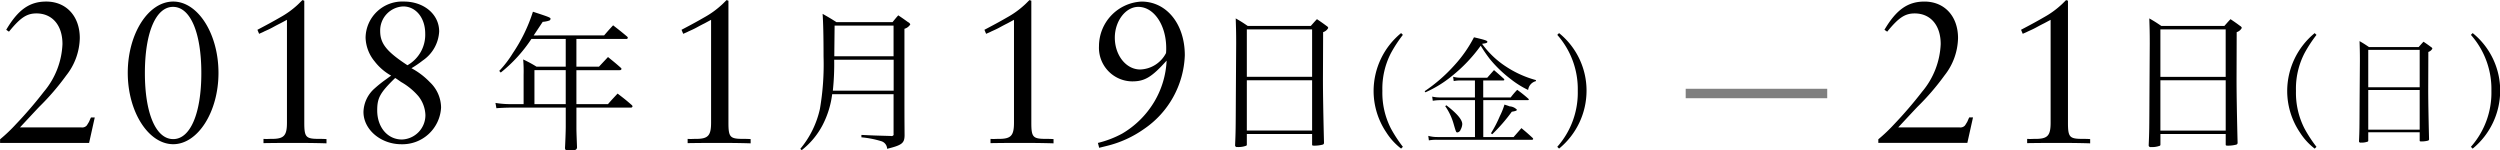
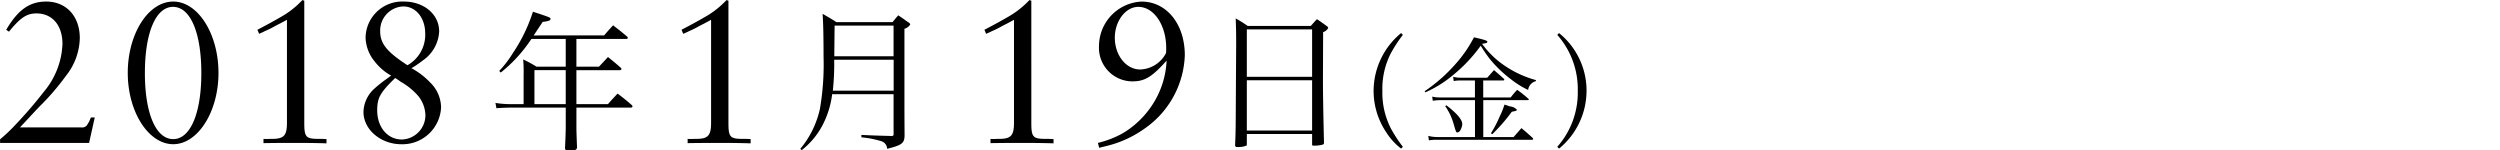
<svg xmlns="http://www.w3.org/2000/svg" id="local_sapporo_term.svg" width="264.875" height="15.937" viewBox="0 0 264.875 15.937">
  <defs>
    <style>
      .cls-1, .cls-2 {
        fill-rule: evenodd;
      }

      .cls-2 {
        opacity: 0.5;
      }
    </style>
  </defs>
  <path id="_2018年1月19日_金_のコピー" data-name="2018年1月19日（金） のコピー" class="cls-1" d="M2.52,14.095c0.9-.967,1.591-1.709,2.039-2.181A26.1,26.1,0,0,0,7.426,8.585,6.576,6.576,0,0,0,8.86,4.627C8.86,2.311,7.426.759,5.3,0.759c-1.748,0-2.98.855-4.235,2.991l0.291,0.2c1.21-1.484,1.882-1.934,2.913-1.934,1.68,0,2.756,1.259,2.756,3.238a8.347,8.347,0,0,1-1.972,5.06,43.838,43.838,0,0,1-2.98,3.463A16.594,16.594,0,0,1,.414,15.354v0.382H9.846l0.6-2.7h-0.4c-0.09.18-.157,0.36-0.224,0.495-0.09.135-.157,0.27-0.246,0.382a0.649,0.649,0,0,1-.56.18H2.52ZM15.757,8.338c0-4.3,1.165-7.016,2.98-7.016,1.837,0,3,2.721,3,7.016,0,4.273-1.165,6.994-2.98,6.994C16.922,15.332,15.757,12.611,15.757,8.338Zm-1.815-.022c0,4.138,2.2,7.556,4.817,7.556,2.6,0,4.795-3.418,4.795-7.556S21.381,0.759,18.759.759C16.115,0.759,13.942,4.178,13.942,8.315ZM30.809,2.693V13.578c0,1.394-.314,1.731-1.613,1.731H29.084c-0.179,0-.426.023-0.762,0v0.45c1.479-.023,2.6-0.023,3.338-0.023s1.86,0,3.338.045v-0.45c-0.336-.023-0.6-0.023-0.807-0.023-1.389,0-1.546-.18-1.546-1.731V0.67l-0.2-.067c-0.336.337-.448,0.45-0.6,0.585a9.311,9.311,0,0,1-1.7,1.214c-0.695.4-1.1,0.63-2.465,1.349l0.179,0.427C28.1,4.065,28.277,4,28.389,3.93c0.247-.112.515-0.225,0.807-0.382,0.09-.045.4-0.225,0.941-0.495ZM42.276,8.855c0.291,0.18.493,0.337,0.627,0.427a6.889,6.889,0,0,1,1.837,1.507,3.4,3.4,0,0,1,.739,2,2.58,2.58,0,0,1-2.487,2.586c-1.524,0-2.621-1.3-2.621-3.081C40.371,10.969,40.663,10.429,42.276,8.855Zm1.3-1.349c-2.2-1.439-2.89-2.294-2.89-3.621a2.548,2.548,0,0,1,2.442-2.609c1.344,0,2.33,1.214,2.33,2.878A3.7,3.7,0,0,1,43.575,7.506ZM44,7.821a10.9,10.9,0,0,0,1.187-.81A3.971,3.971,0,0,0,46.936,3.93c0-1.821-1.613-3.171-3.742-3.171a3.886,3.886,0,0,0-4.055,3.823A4.13,4.13,0,0,0,40.1,7.1,5.7,5.7,0,0,0,41.85,8.608c-0.291.2-.493,0.36-0.627,0.45a13.056,13.056,0,0,0-1.12.9,3.428,3.428,0,0,0-1.187,2.5c0,1.867,1.837,3.418,4.01,3.418a4.1,4.1,0,0,0,4.212-3.89A3.747,3.747,0,0,0,45.95,9.3,7.84,7.84,0,0,0,44,7.821Zm17.475-3.1h5.275a0.152,0.152,0,0,0,.175-0.128,0.234,0.234,0,0,0-.08-0.128C66.193,3.916,66,3.772,65.365,3.276c-0.414.448-.542,0.592-0.956,1.072H56.95l0.956-1.44a2.657,2.657,0,0,0,.717-0.144,0.217,0.217,0,0,0,.112-0.176c0-.128-0.1-0.176-1.865-0.752a17.057,17.057,0,0,1-2.136,4.4A11.183,11.183,0,0,1,53.3,8.107L53.46,8.283a15.385,15.385,0,0,0,3.251-3.567h3.634V7.659H57.253a13.128,13.128,0,0,0-1.418-.768,14.454,14.454,0,0,1,.048,1.648v3.087H54.511A9.856,9.856,0,0,1,52.9,11.5l0.1,0.56c0.383-.032,1.084-0.064,1.514-0.064h5.833v2c0,0.512-.048,1.728-0.08,2.288,0.016,0.208.111,0.256,0.462,0.256,0.622,0,.781-0.064.813-0.32-0.064-1.7-.064-1.76-0.064-2.224v-2h5.769a0.162,0.162,0,0,0,.175-0.144,0.269,0.269,0,0,0-.1-0.144c-0.606-.528-0.813-0.688-1.482-1.2-0.446.48-.59,0.624-1.02,1.12H61.476v-3.6h4.59A0.183,0.183,0,0,0,66.257,7.9a0.234,0.234,0,0,0-.08-0.128C65.6,7.26,65.412,7.116,64.823,6.636c-0.414.448-.542,0.576-0.956,1.024H61.476V4.716ZM60.345,8.027v3.6H57.03v-3.6h3.315Zm15.4-5.334V13.578c0,1.394-.314,1.731-1.613,1.731H74.023c-0.179,0-.426.023-0.762,0v0.45c1.479-.023,2.6-0.023,3.338-0.023s1.86,0,3.338.045v-0.45c-0.336-.023-0.6-0.023-0.807-0.023-1.389,0-1.546-.18-1.546-1.731V0.67l-0.2-.067c-0.336.337-.448,0.45-0.605,0.585a9.313,9.313,0,0,1-1.7,1.214c-0.695.4-1.1,0.63-2.465,1.349l0.179,0.427c0.246-.112.426-0.18,0.538-0.247,0.247-.112.515-0.225,0.807-0.382,0.09-.045.4-0.225,0.941-0.495Zm19.335,7.877v4.223a0.152,0.152,0,0,1-.048.16,0.4,0.4,0,0,1-.143.064L94.828,15H94.78c-1.689-.048-1.817-0.048-3.108-0.112v0.256a10.2,10.2,0,0,1,2.072.4,0.869,0.869,0,0,1,.653.816c1.562-.384,1.833-0.592,1.849-1.408C96.231,12.7,96.231,12.7,96.231,10.2V3.644a1.07,1.07,0,0,0,.621-0.464,0.444,0.444,0,0,0-.239-0.24c-0.446-.32-0.574-0.416-1.036-0.72-0.191.208-.4,0.464-0.606,0.72H89.027c-0.621-.4-0.829-0.512-1.466-0.88,0.064,0.912.1,2.319,0.1,4.511a27.763,27.763,0,0,1-.383,5.551A9.941,9.941,0,0,1,85.2,16.361l0.143,0.144a8.175,8.175,0,0,0,2.231-2.687,9.691,9.691,0,0,0,1-3.247h6.5Zm0-.368H88.645a27,27,0,0,0,.144-3.279h6.3V10.2Zm0-3.647H88.8c0.016-1.9.032-2.991,0.032-3.247h6.247V6.556Zm12.758-3.862V13.578c0,1.394-.313,1.731-1.613,1.731h-0.112c-0.179,0-.426.023-0.762,0v0.45c1.479-.023,2.6-0.023,3.339-0.023s1.859,0,3.338.045v-0.45c-0.336-.023-0.605-0.023-0.807-0.023-1.389,0-1.546-.18-1.546-1.731V0.67l-0.2-.067c-0.336.337-.448,0.45-0.605,0.585a9.309,9.309,0,0,1-1.7,1.214c-0.694.4-1.1,0.63-2.464,1.349l0.179,0.427c0.246-.112.426-0.18,0.538-0.247,0.246-.112.515-0.225,0.806-0.382,0.09-.045.4-0.225,0.941-0.495Zm16.105,3.531a3.2,3.2,0,0,1-2.733,1.732c-1.5,0-2.689-1.507-2.689-3.373,0-1.754,1.143-3.261,2.487-3.261,1.658,0,2.958,1.934,2.958,4.363A5,5,0,0,1,123.946,6.224Zm0.067,0.787a9.348,9.348,0,0,1-1.321,4.385,9.657,9.657,0,0,1-3.384,3.351,10.623,10.623,0,0,1-2.576.989l0.134,0.517,0.807-.2a11.5,11.5,0,0,0,3.921-1.777,9.857,9.857,0,0,0,4.346-7.826c0-3.306-1.927-5.689-4.593-5.689a4.737,4.737,0,0,0-4.5,4.722,3.556,3.556,0,0,0,3.54,3.733C121.683,9.215,122.445,8.765,124.013,7.011Zm7.334,3.88c-0.016,3.407-.016,3.631-0.08,5.071a0.191,0.191,0,0,0,.24.208,2.354,2.354,0,0,0,.956-0.144,0.172,0.172,0,0,0,.048-0.144V14.794h6.916v1.12c0,0.1.048,0.112,0.271,0.112a3.407,3.407,0,0,0,.861-0.112,0.186,0.186,0,0,0,.127-0.176V15.69c-0.079-3.183-.111-5.391-0.111-6.622L140.591,4a0.922,0.922,0,0,0,.542-0.448,0.346,0.346,0,0,0-.176-0.208c-0.43-.32-0.573-0.416-1.02-0.72-0.287.3-.366,0.4-0.653,0.72h-6.678c-0.542-.368-0.717-0.48-1.275-0.8,0.032,1.056.048,1.456,0.048,2.639Zm8.08-2.16h-6.916V3.708h6.916V8.731Zm0,0.368v5.327h-6.916V9.1h6.916Zm9.429-5a7.943,7.943,0,0,0-2.914,6.138,7.857,7.857,0,0,0,1.357,4.4,6.644,6.644,0,0,0,1.557,1.7l0.188-.189a14.477,14.477,0,0,1-1.256-1.916,8.285,8.285,0,0,1-.916-4.008,8.2,8.2,0,0,1,.916-4.021,14.473,14.473,0,0,1,1.256-1.916Zm8.7,6.819v-1.8h2.109c0.076,0,.126-0.025.126-0.076a0.172,0.172,0,0,0-.063-0.113c-0.439-.4-0.577-0.517-1.03-0.908l-0.715.807h-2.8a2.926,2.926,0,0,1-.816-0.1l0.063,0.454a3.7,3.7,0,0,1,.653-0.063h1.595v1.8H153a3.7,3.7,0,0,1-.854-0.088l0.063,0.441A4.824,4.824,0,0,1,153,11.206h3.68v3.907h-3.956a3.568,3.568,0,0,1-.992-0.126l0.063,0.479a4.693,4.693,0,0,1,.854-0.063h10.071a0.115,0.115,0,0,0,.126-0.088,0.2,0.2,0,0,0-.063-0.113c-0.477-.441-0.641-0.58-1.181-1.034l-0.829.945h-3.214V11.206h4.7c0.076,0,.126-0.025.126-0.063a0.154,0.154,0,0,0-.063-0.1,13.554,13.554,0,0,0-1.168-.933,8.469,8.469,0,0,0-.69.807h-2.9Zm-6.128-.542a12.089,12.089,0,0,0,2.825-1.739,16.156,16.156,0,0,0,3.039-3.2,15.135,15.135,0,0,0,.967,1.412,13.116,13.116,0,0,0,2.235,2.143,9.562,9.562,0,0,0,1.821,1.134,1.1,1.1,0,0,1,.816-0.933l0.013-.113a10.93,10.93,0,0,1-3.2-1.449,9.466,9.466,0,0,1-2.5-2.382l0.037-.025c0.365-.038.515-0.088,0.515-0.2s-0.163-.189-1.419-0.479a13.672,13.672,0,0,1-2.059,2.949,16.88,16.88,0,0,1-3.165,2.76Zm2.1,1.462a6.264,6.264,0,0,1,.891,1.878c0.264,0.908.264,0.908,0.415,0.908a0.43,0.43,0,0,0,.326-0.29,1.36,1.36,0,0,0,.176-0.592c0-.466-0.553-1.122-1.683-1.991Zm4.985,2.975a18.035,18.035,0,0,0,2.072-2.382c0.389-.063.54-0.114,0.54-0.214a1.142,1.142,0,0,0-.766-0.353c-0.125-.05-0.314-0.114-0.552-0.189a7.355,7.355,0,0,1-.49,1.223,12.548,12.548,0,0,1-.942,1.815Zm7.08,1.525A7.942,7.942,0,0,0,168.5,10.2a7.829,7.829,0,0,0-2.913-6.1l-0.188.189a8.668,8.668,0,0,1,2.172,5.937,8.659,8.659,0,0,1-2.172,5.924Z" transform="translate(-0.406 -0.594)" />
-   <path id="_21日_日_のコピー" data-name="21日（日） のコピー" class="cls-1" d="M201.52,14.095c0.9-.967,1.59-1.709,2.039-2.181a26.092,26.092,0,0,0,2.867-3.328,6.571,6.571,0,0,0,1.434-3.958c0-2.316-1.434-3.868-3.562-3.868-1.748,0-2.98.855-4.235,2.991l0.292,0.2c1.21-1.484,1.882-1.934,2.912-1.934,1.681,0,2.756,1.259,2.756,3.238a8.346,8.346,0,0,1-1.972,5.06,43.822,43.822,0,0,1-2.979,3.463,16.722,16.722,0,0,1-1.658,1.574v0.382h9.432l0.6-2.7h-0.4c-0.09.18-.157,0.36-0.224,0.495-0.09.135-.157,0.27-0.247,0.382a0.649,0.649,0,0,1-.56.18h-6.5Zm16.149-11.4V13.578c0,1.394-.313,1.731-1.613,1.731h-0.112c-0.179,0-.425.023-0.761,0v0.45c1.478-.023,2.6-0.023,3.338-0.023s1.859,0,3.338.045v-0.45c-0.336-.023-0.605-0.023-0.806-0.023-1.389,0-1.546-.18-1.546-1.731V0.67l-0.2-.067c-0.336.337-.448,0.45-0.605,0.585A9.309,9.309,0,0,1,217,2.4c-0.694.4-1.1,0.63-2.464,1.349l0.179,0.427c0.247-.112.426-0.18,0.538-0.247,0.246-.112.515-0.225,0.806-0.382,0.09-.045.4-0.225,0.941-0.495Zm10.471,8.2c-0.016,3.407-.016,3.631-0.08,5.071a0.191,0.191,0,0,0,.239.208,2.347,2.347,0,0,0,.956-0.144,0.172,0.172,0,0,0,.048-0.144V14.794h6.917v1.12c0,0.1.048,0.112,0.271,0.112a3.407,3.407,0,0,0,.861-0.112,0.188,0.188,0,0,0,.127-0.176V15.69c-0.08-3.183-.111-5.391-0.111-6.622L237.383,4a0.918,0.918,0,0,0,.542-0.448,0.343,0.343,0,0,0-.175-0.208c-0.43-.32-0.574-0.416-1.02-0.72-0.287.3-.367,0.4-0.653,0.72H229.4c-0.542-.368-0.717-0.48-1.275-0.8,0.032,1.056.048,1.456,0.048,2.639Zm8.08-2.16H229.3V3.708h6.917V8.731Zm0,0.368v5.327H229.3V9.1h6.917Zm9.429-5a7.943,7.943,0,0,0-2.914,6.138,7.863,7.863,0,0,0,1.356,4.4,6.63,6.63,0,0,0,1.558,1.7l0.188-.189a14.477,14.477,0,0,1-1.256-1.916,8.285,8.285,0,0,1-.917-4.008,8.191,8.191,0,0,1,.917-4.021,14.473,14.473,0,0,1,1.256-1.916Zm4.756,7.436c-0.012,2.685-.012,2.861-0.062,4a0.15,0.15,0,0,0,.188.164,1.853,1.853,0,0,0,.753-0.113,0.134,0.134,0,0,0,.038-0.114V14.609h5.45v0.882c0,0.076.038,0.088,0.214,0.088a2.685,2.685,0,0,0,.678-0.088,0.148,0.148,0,0,0,.1-0.139V15.315c-0.063-2.508-.088-4.248-0.088-5.218l0.013-4a0.725,0.725,0,0,0,.427-0.353,0.274,0.274,0,0,0-.138-0.164c-0.339-.252-0.452-0.328-0.8-0.567-0.226.239-.289,0.315-0.515,0.567H251.4c-0.427-.29-0.565-0.378-1-0.63,0.025,0.832.037,1.147,0.037,2.08Zm6.367-1.7h-5.45V5.875h5.45V9.832Zm0,0.29v4.2h-5.45v-4.2h5.45Zm5.611,6.214A7.946,7.946,0,0,0,265.3,10.2a7.829,7.829,0,0,0-2.913-6.1l-0.189.189a8.664,8.664,0,0,1,2.173,5.937,8.655,8.655,0,0,1-2.173,5.924Z" transform="translate(-0.406 -0.594)" />
-   <path id="line" class="cls-2" d="M179.006,11V10H194v1H179.006Z" transform="translate(-0.406 -0.594)" />
</svg>